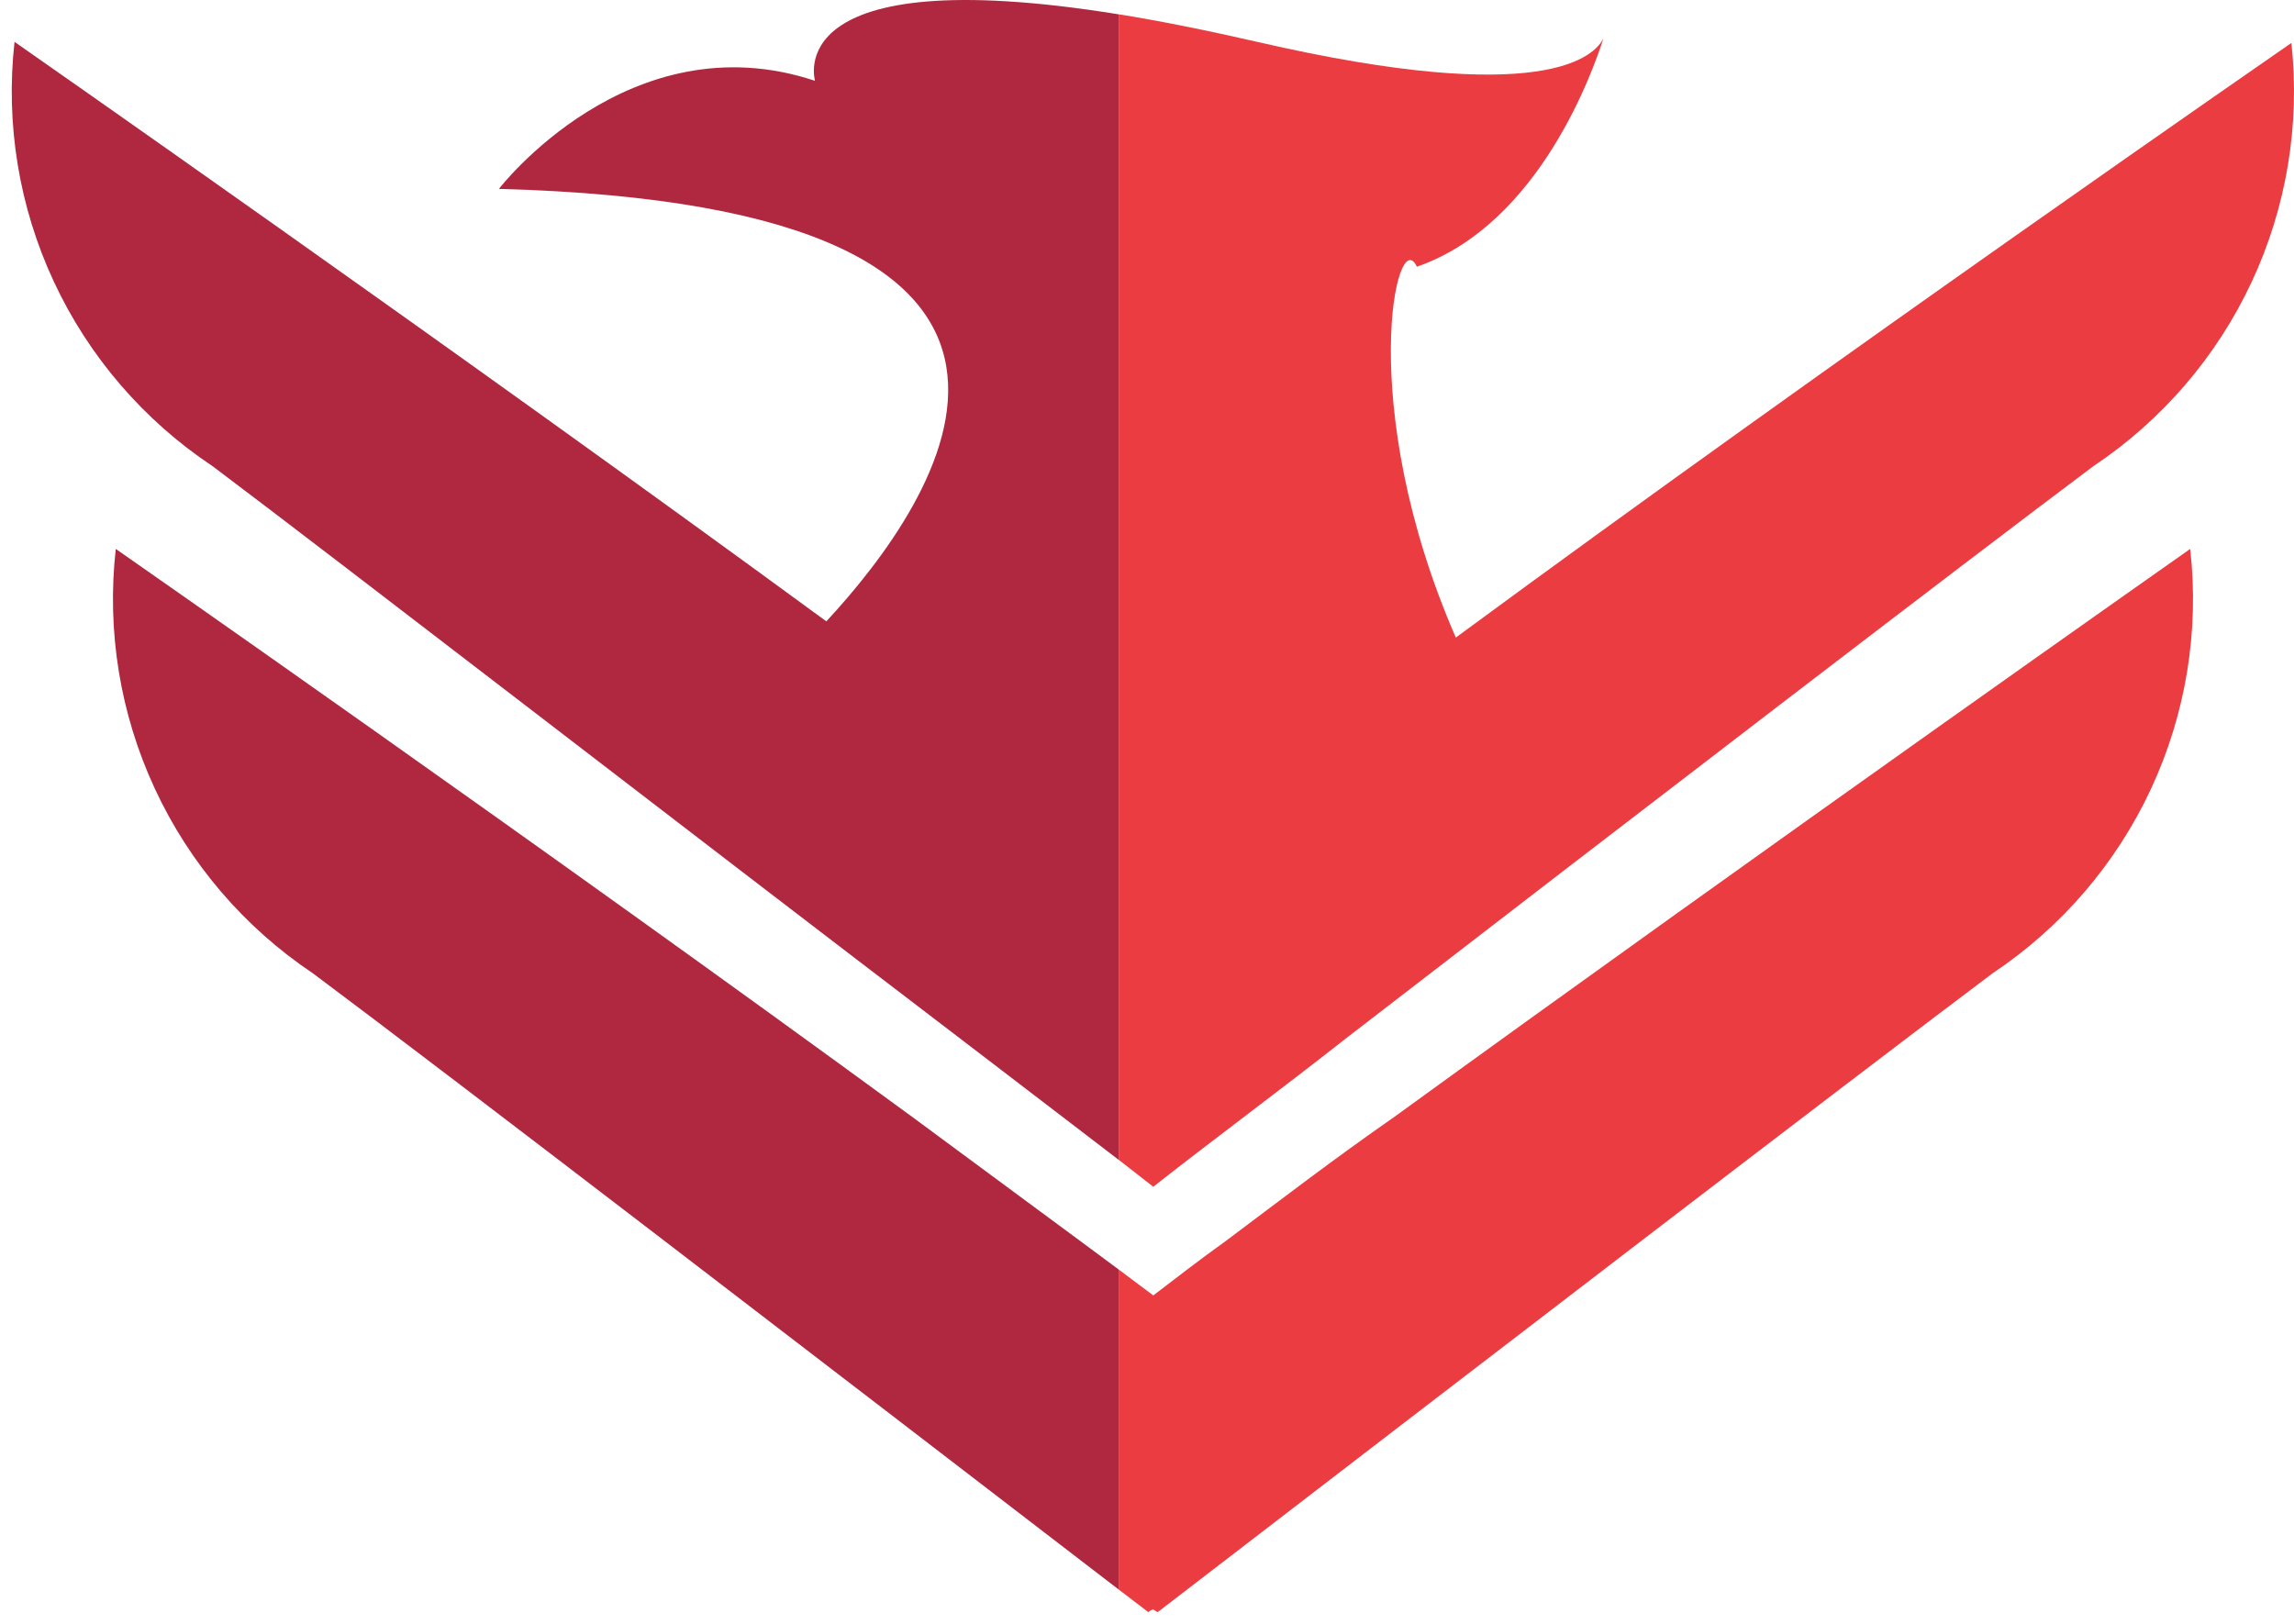
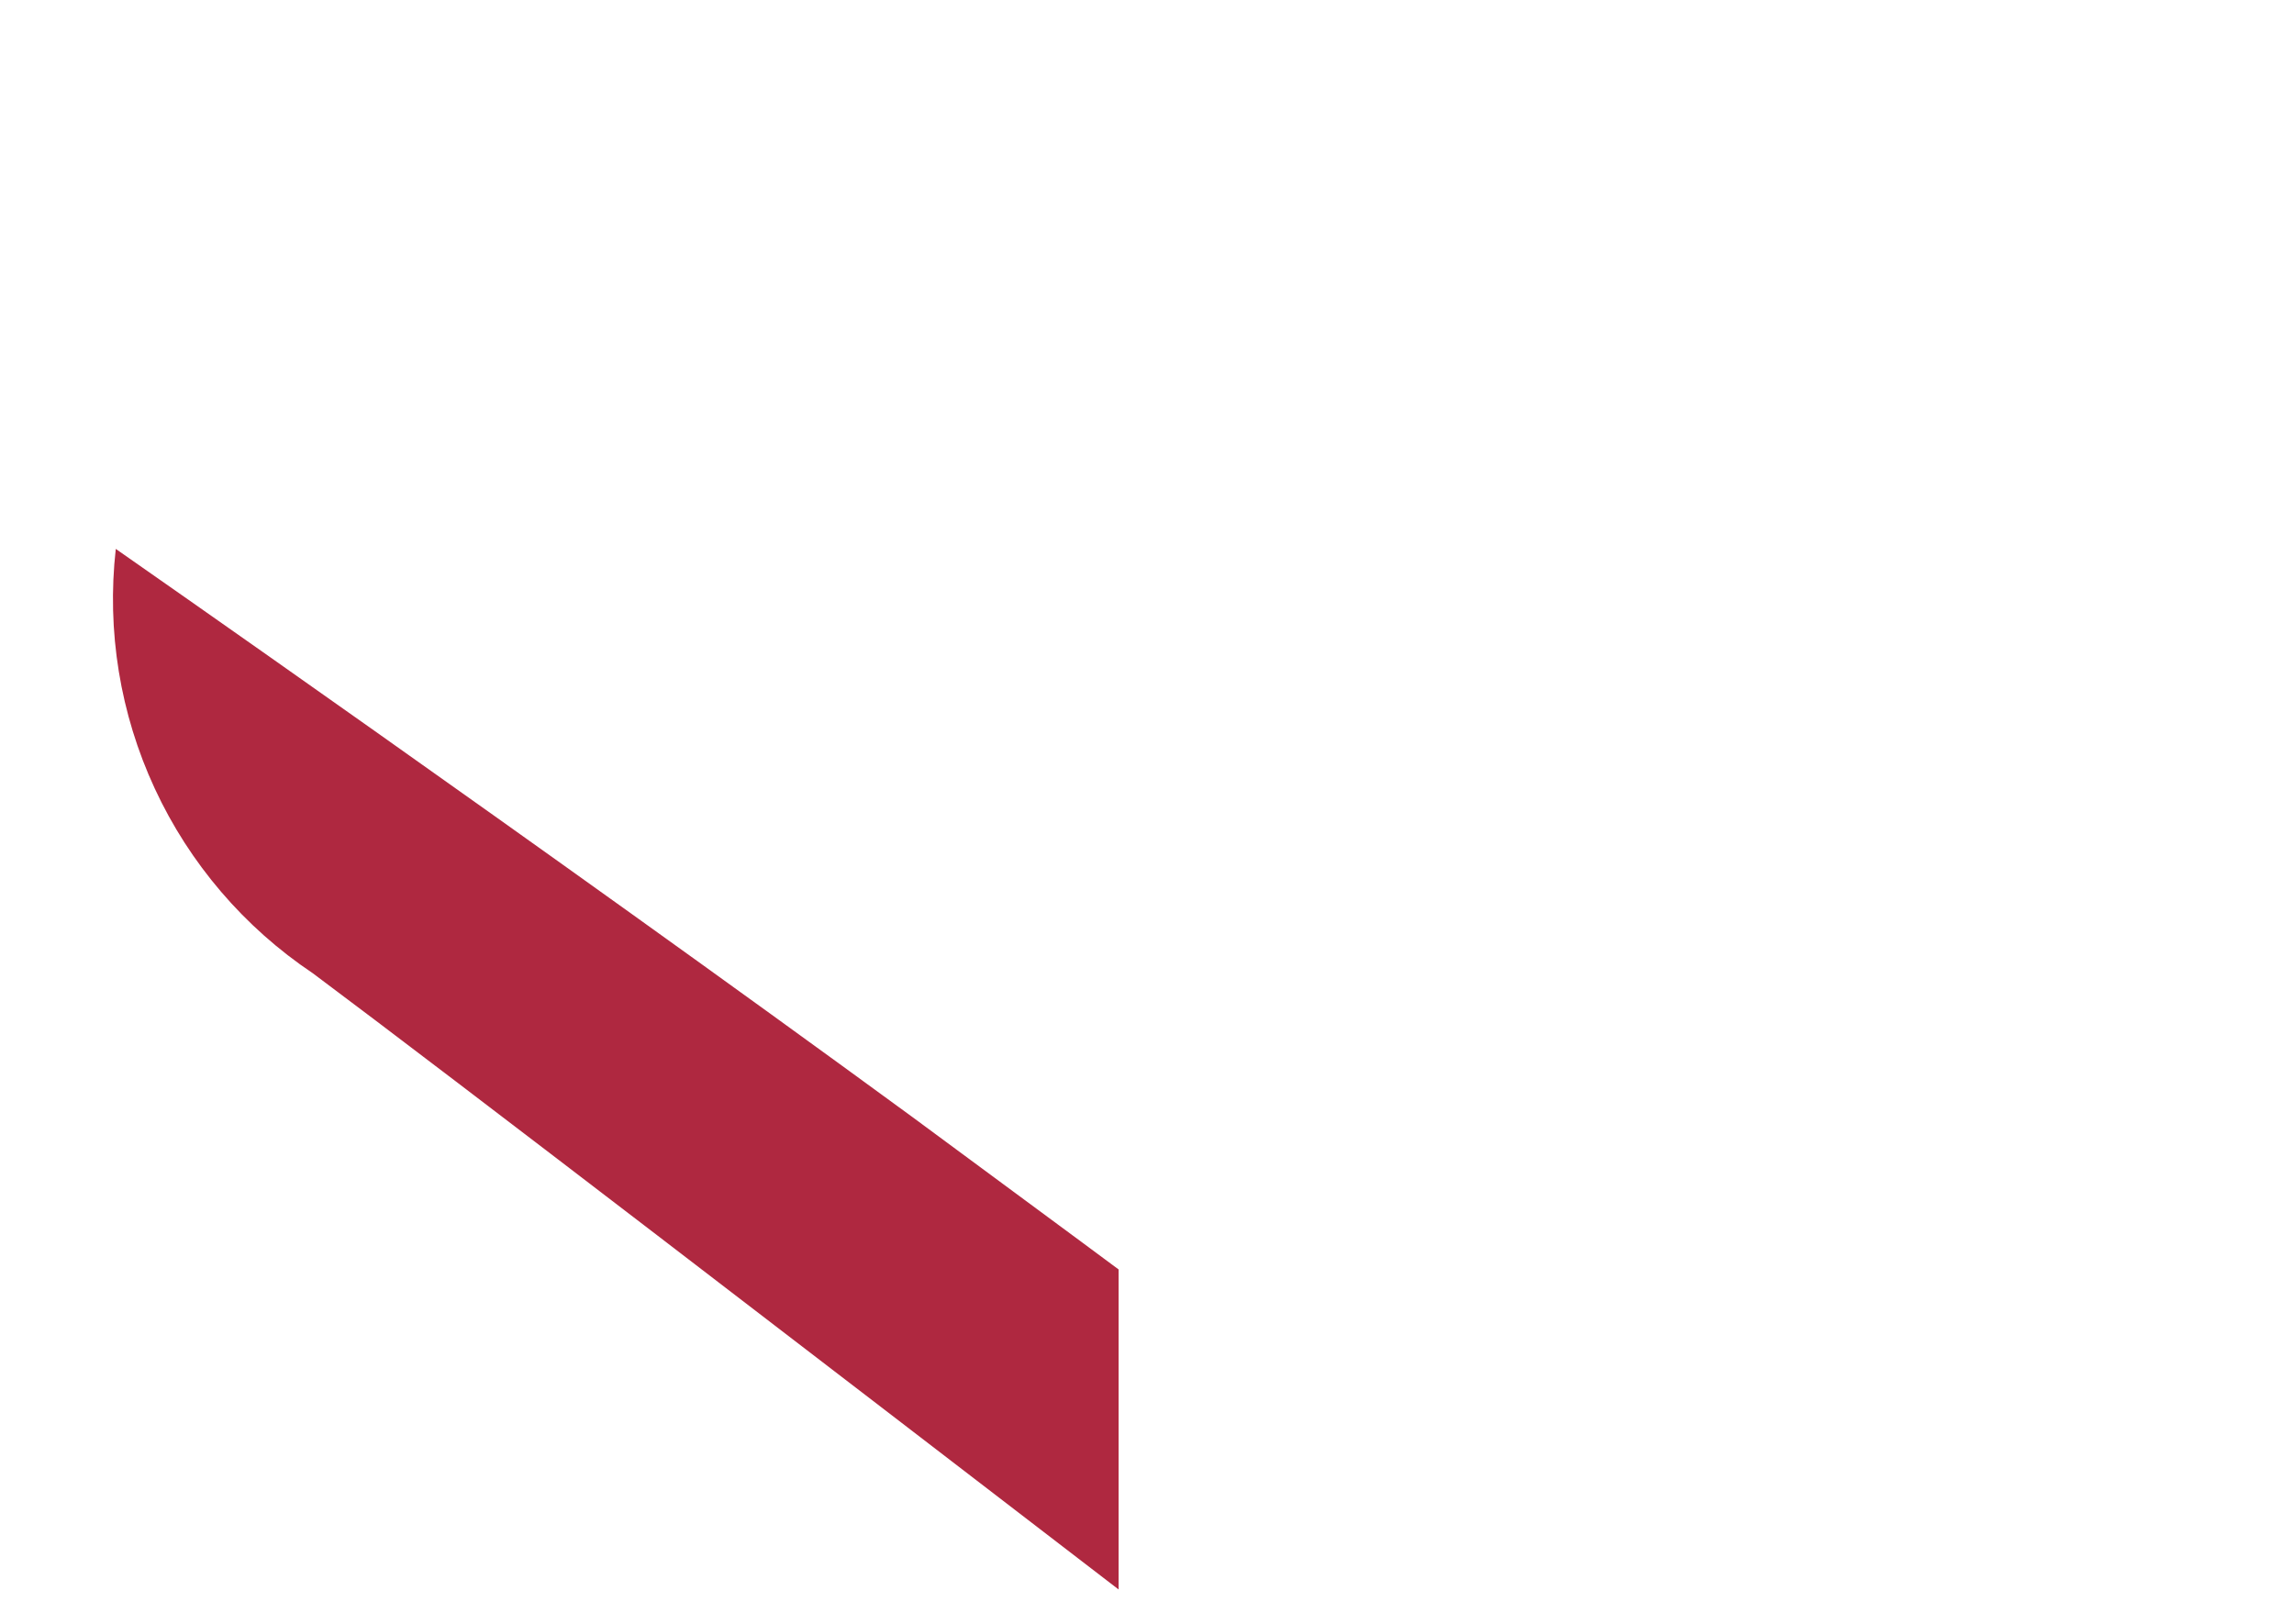
<svg xmlns="http://www.w3.org/2000/svg" width="89" height="63" viewBox="0 0 89 63" fill="none">
-   <path d="M77.309 37.762C71.724 41.957 56.502 53.64 44.912 62.554L44.744 62.449C44.671 62.462 44.604 62.499 44.555 62.554L43.4 61.673V49.256L44.744 50.263C45.647 49.571 46.57 48.858 47.536 48.166C49.636 46.593 51.736 44.977 54.087 43.342C68.533 32.855 84.973 21.298 84.973 21.298C85.331 24.48 84.805 27.7 83.454 30.604C82.102 33.508 79.976 35.985 77.309 37.762Z" fill="#EB3D41" />
  <path d="M43.399 49.256V61.673C31.956 52.885 17.531 41.789 12.135 37.762C9.474 35.98 7.353 33.503 6.006 30.599C4.658 27.696 4.134 24.478 4.492 21.298C4.492 21.298 20.954 32.771 35.399 43.342L41.929 48.166L43.399 49.256Z" fill="#AF2840" />
-   <path d="M81.215 18.089C76.175 21.864 63.242 31.785 52.26 40.258C49.594 42.356 47.032 44.244 44.744 46.047L43.4 44.999V0.554C44.975 0.806 46.759 1.163 48.775 1.624C59.966 4.204 61.877 2.169 62.213 1.477C61.835 2.652 59.756 8.692 54.969 10.349C54.192 8.63 52.554 15.719 56.481 24.738C71.178 13.915 88.899 1.666 88.899 1.666C89.243 4.844 88.708 8.054 87.353 10.95C85.998 13.845 83.875 16.314 81.215 18.089Z" fill="#EB3D41" />
-   <path d="M43.397 0.555V44.999L37.203 40.259C26.201 31.869 13.267 21.864 8.249 18.089C5.578 16.314 3.448 13.839 2.092 10.934C0.737 8.03 0.208 4.809 0.564 1.624C0.564 1.624 17.487 13.433 32.059 24.109C36.363 19.473 44.405 8.001 19.356 7.329C19.356 7.329 24.416 0.743 31.618 3.135C31.639 3.156 30.127 -1.585 43.397 0.555Z" fill="#AF2840" />
</svg>